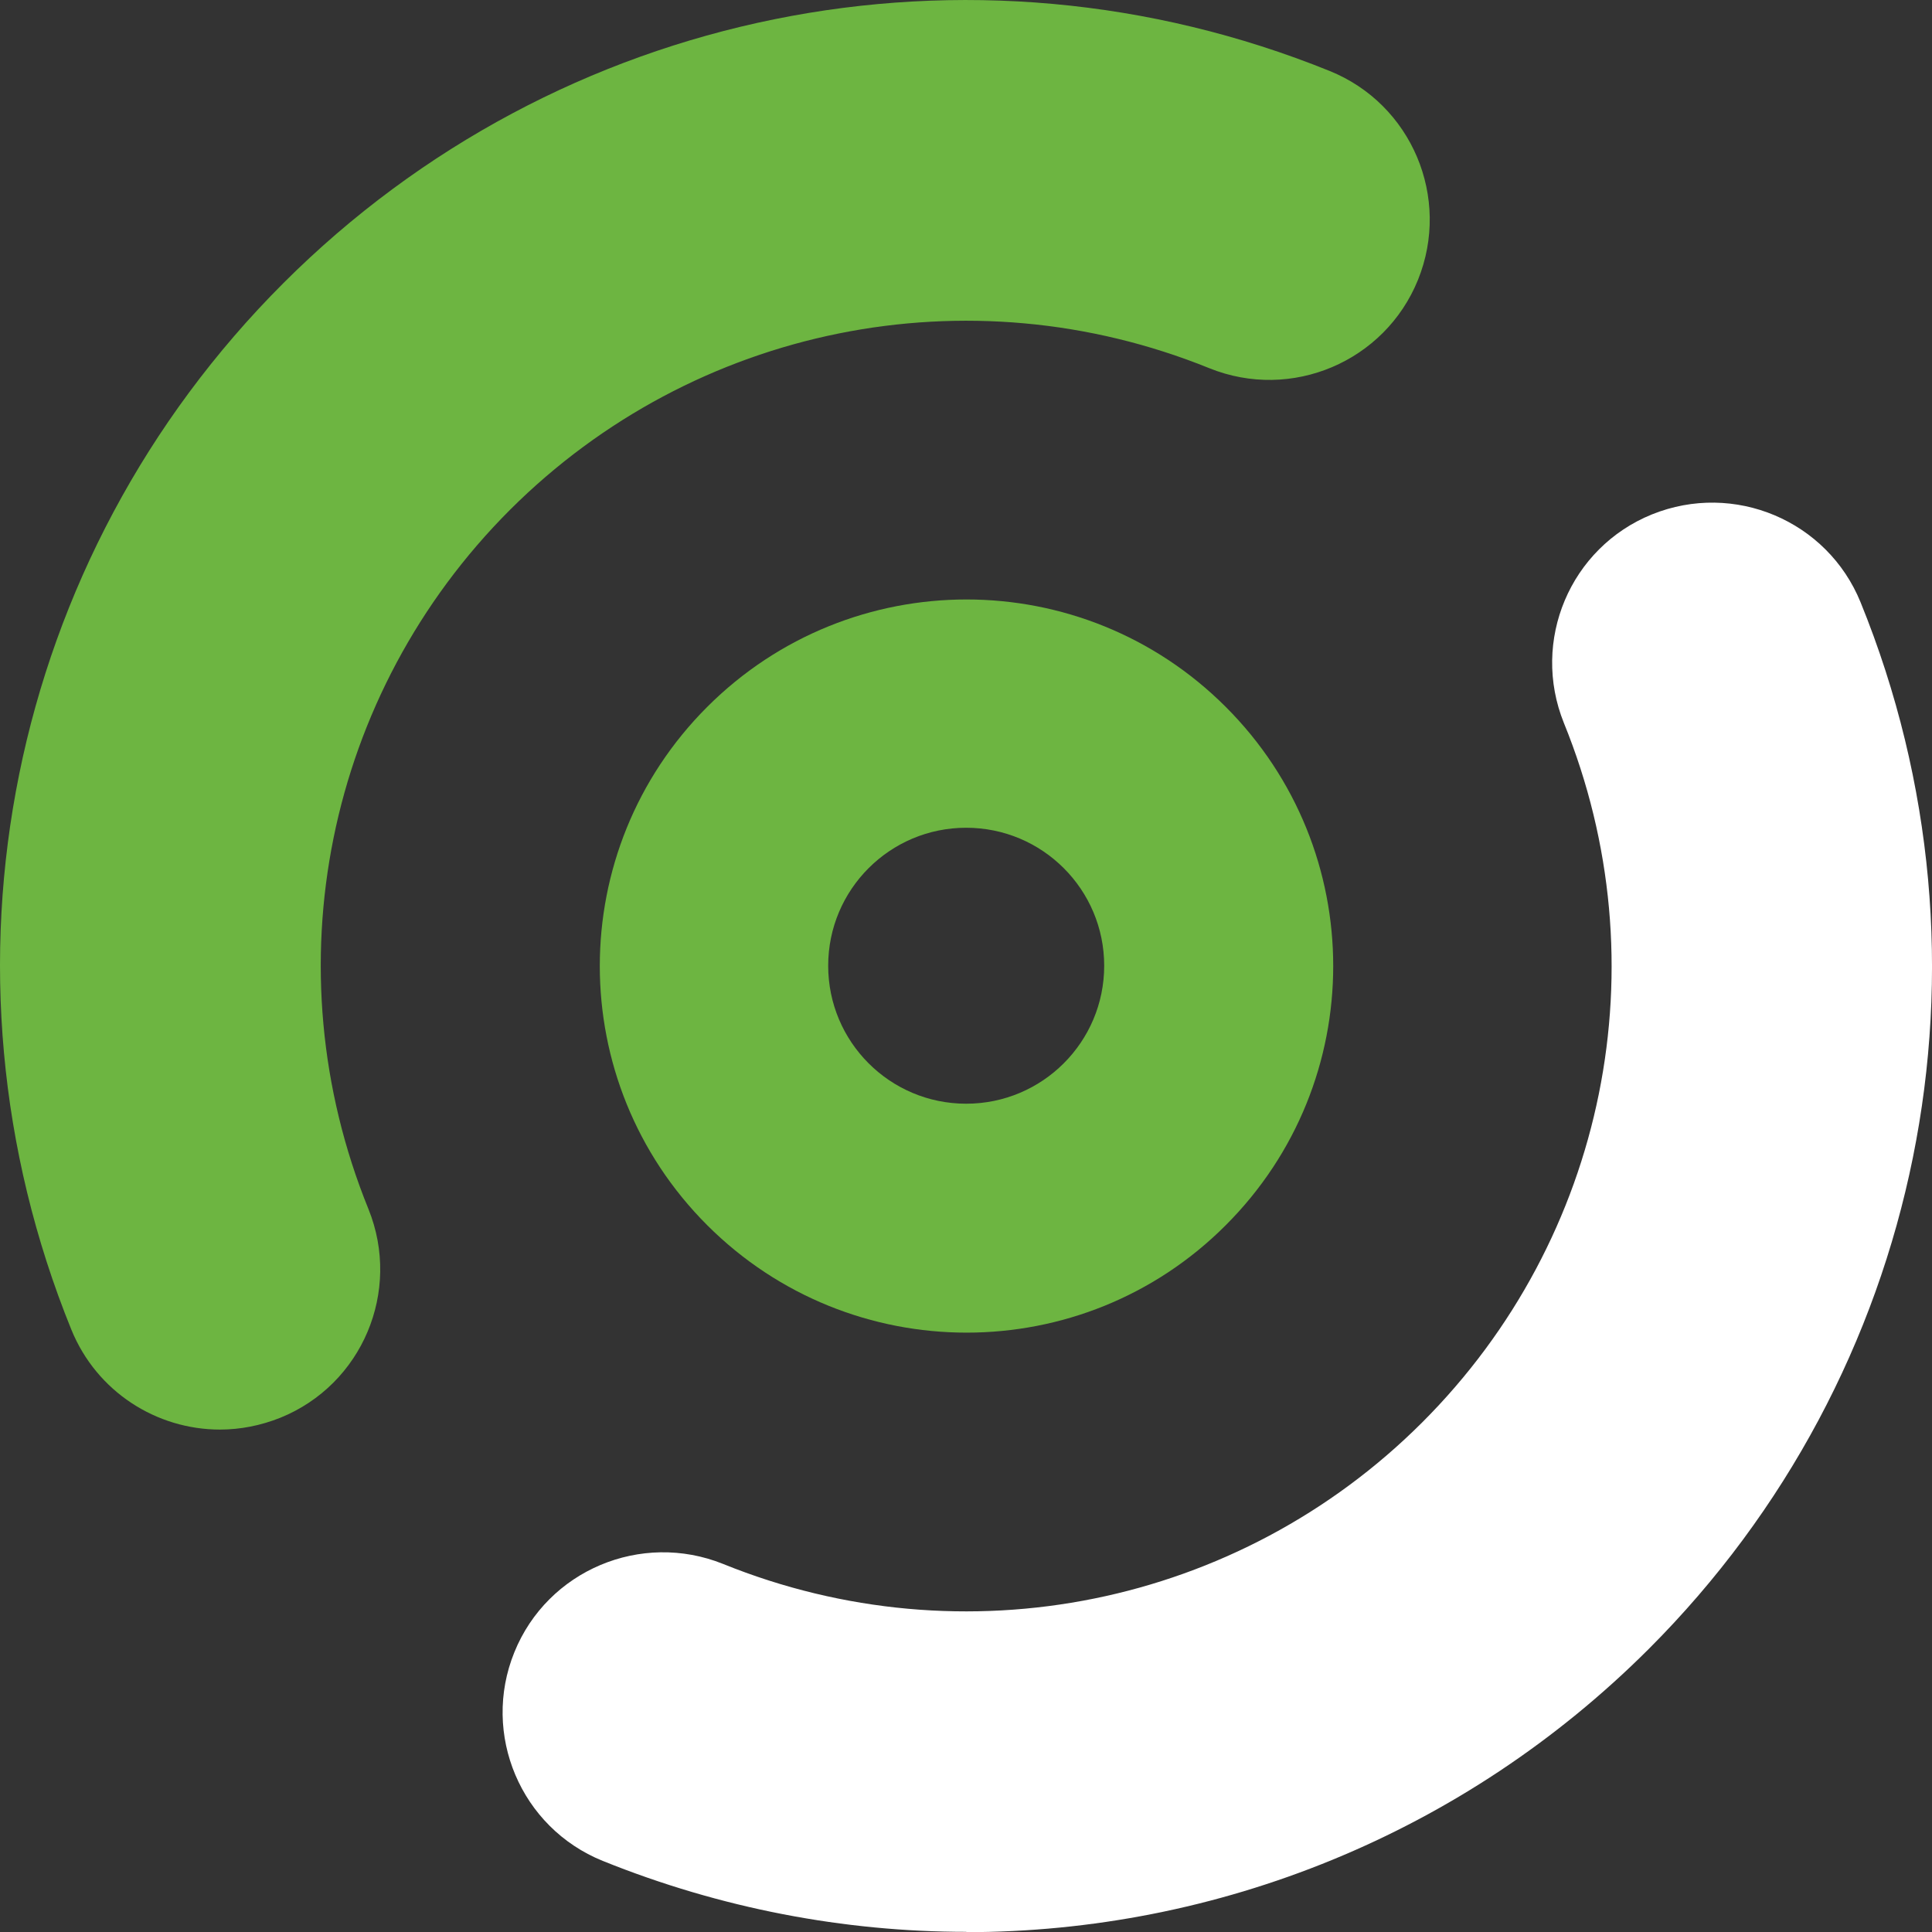
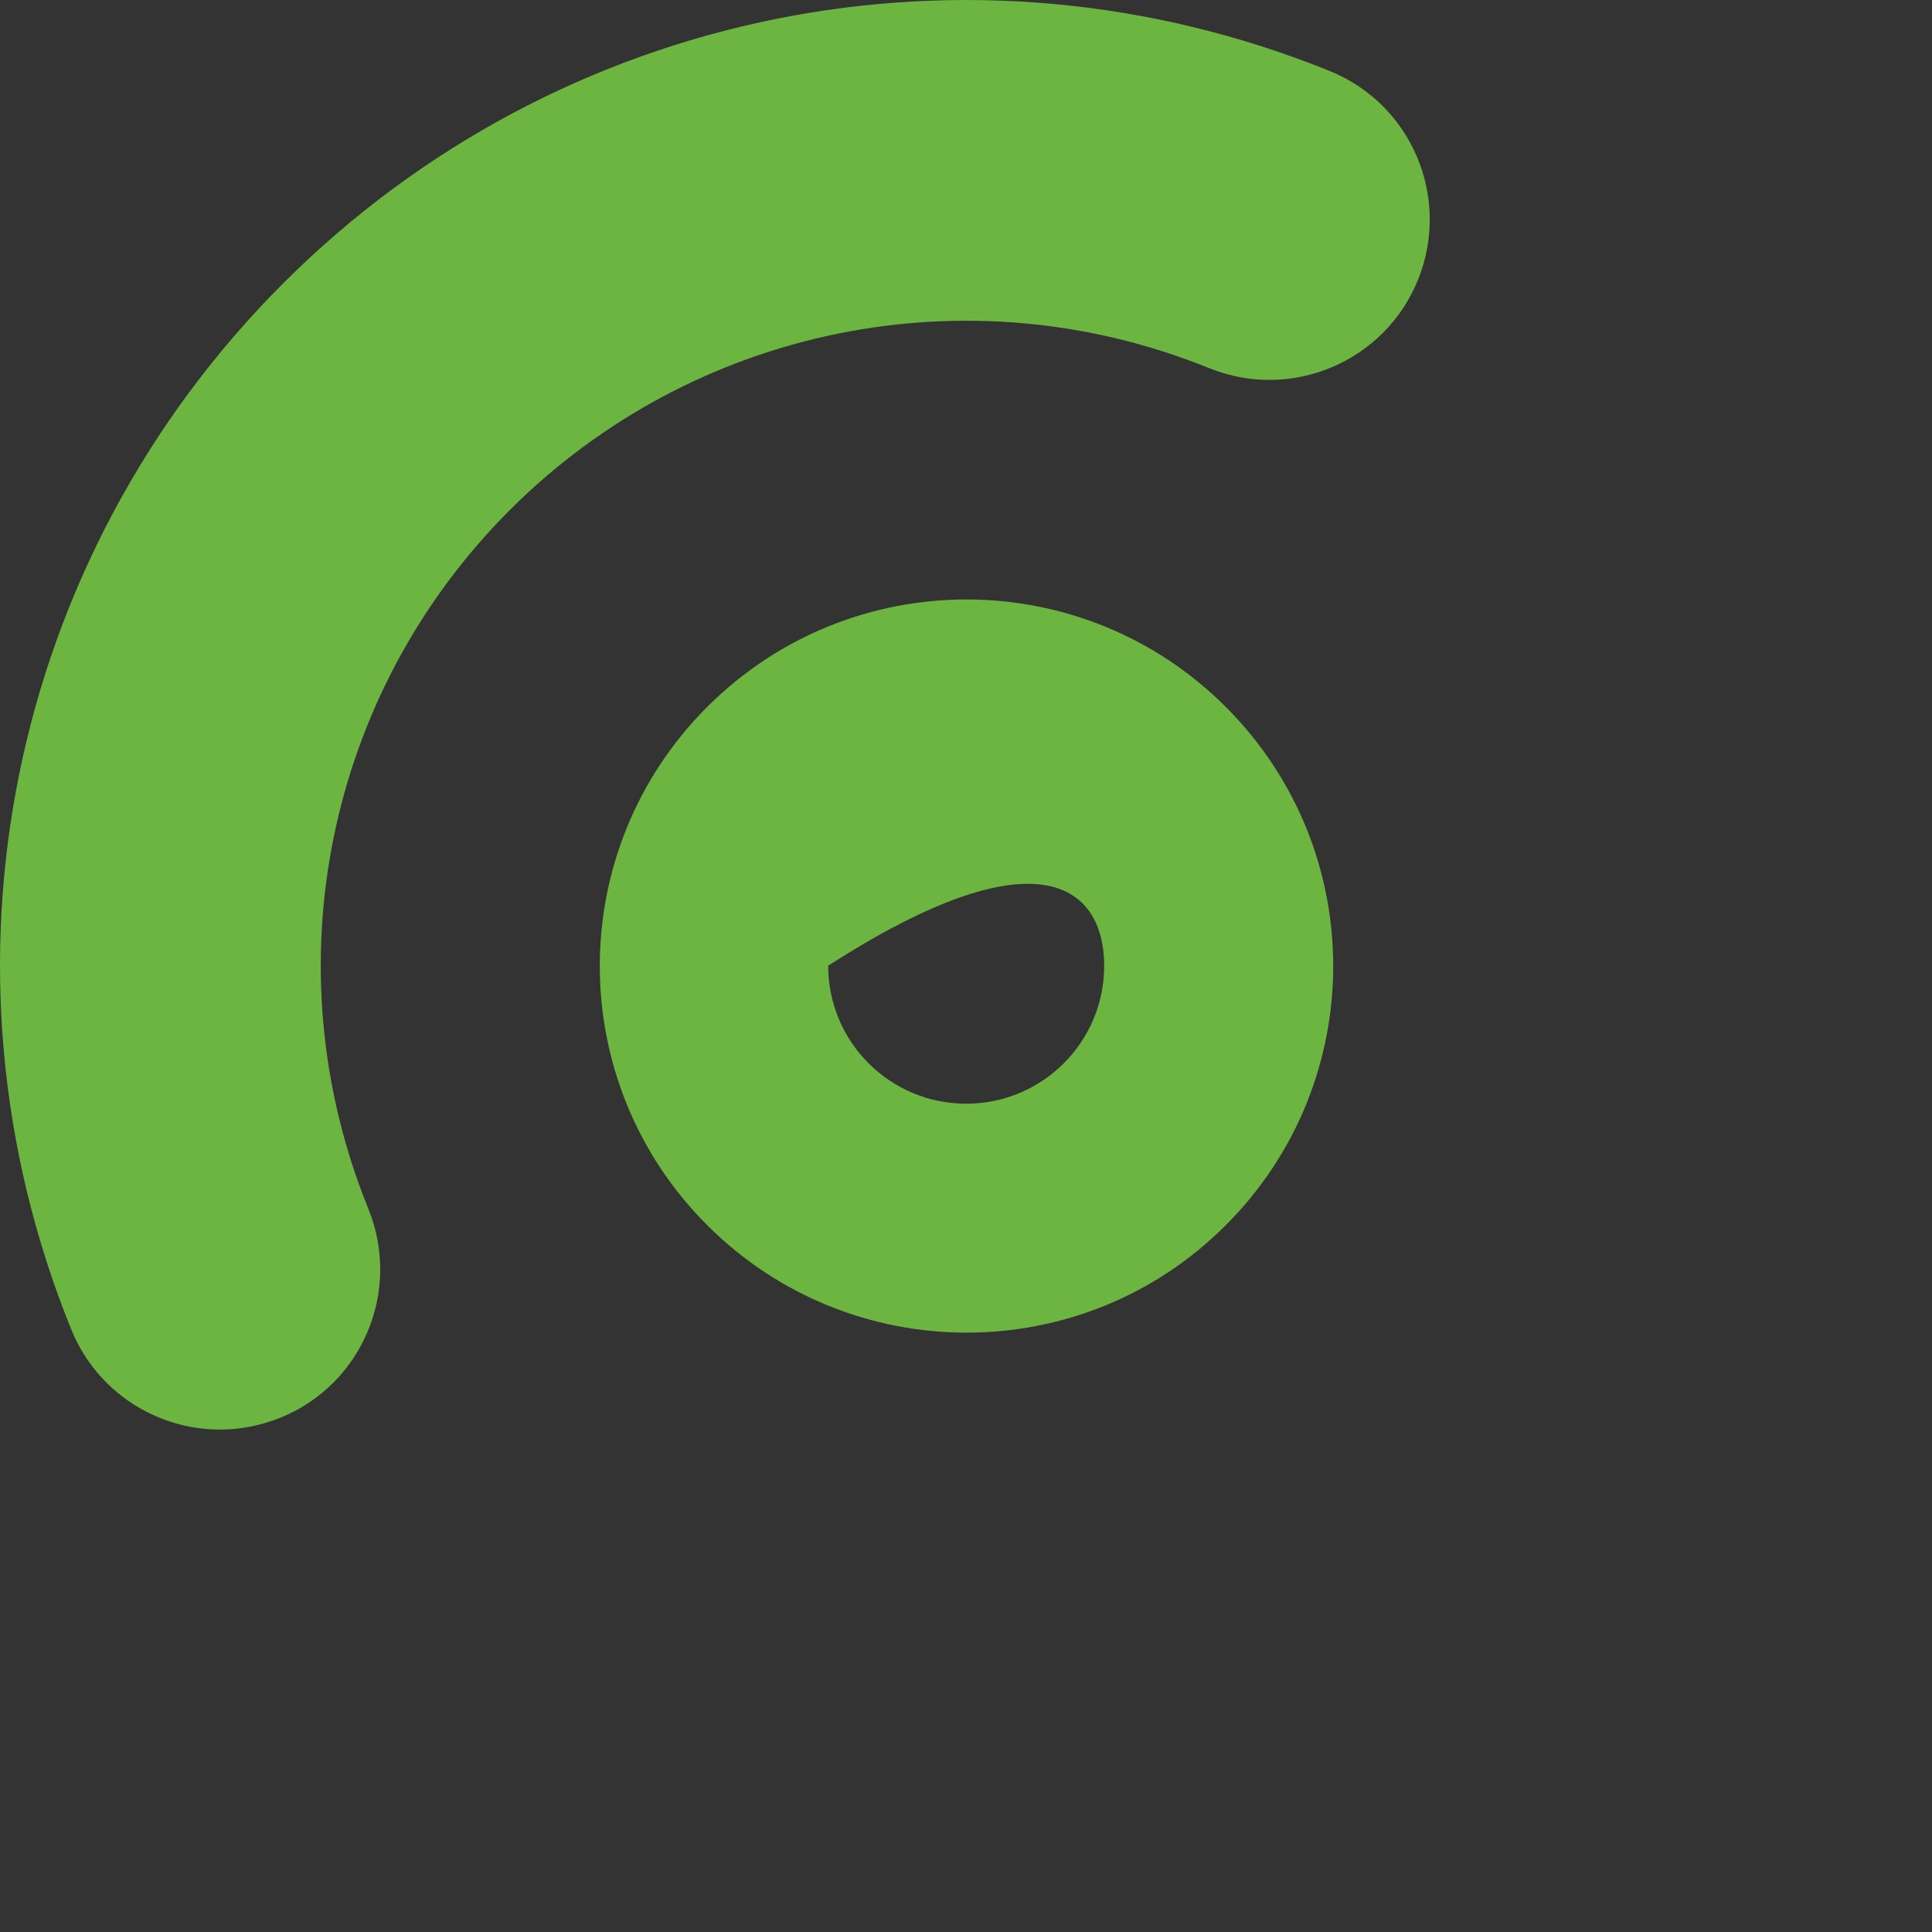
<svg xmlns="http://www.w3.org/2000/svg" width="36" height="36" viewBox="0 0 36 36" fill="none">
  <rect x="0" y="0" width="36" height="36" fill="#333333" stroke="none" />
-   <path d="M18.009 35.997C15.732 35.997 13.43 35.562 11.231 34.675C9.701 34.056 8.966 32.312 9.584 30.788C10.203 29.258 11.948 28.529 13.472 29.141C17.96 30.959 23.079 29.925 26.502 26.503C29.931 23.075 30.966 17.958 29.141 13.472C28.523 11.941 29.257 10.203 30.782 9.585C32.313 8.967 34.051 9.701 34.67 11.225C37.401 17.94 35.852 25.597 30.721 30.727C27.273 34.172 22.681 36.003 17.997 36.003L18.009 35.997Z" fill="white" />
  <path d="M4.098 26.638C2.916 26.638 1.802 25.934 1.33 24.777C-1.4 18.056 0.149 10.405 5.28 5.276C10.405 0.153 18.058 -1.396 24.775 1.322C26.306 1.94 27.041 3.684 26.422 5.215C25.804 6.739 24.065 7.479 22.534 6.861C18.046 5.043 12.933 6.078 9.504 9.499C6.076 12.927 5.041 18.038 6.866 22.53C7.484 24.061 6.749 25.799 5.225 26.417C4.857 26.564 4.478 26.638 4.098 26.638Z" fill="#6DB541" />
-   <path d="M22.84 13.172C20.171 10.503 15.848 10.503 13.178 13.172C10.509 15.84 10.509 20.162 13.178 22.83C15.848 25.499 20.177 25.499 22.84 22.83C25.51 20.162 25.51 15.84 22.84 13.172ZM18.003 20.566C16.583 20.566 15.432 19.415 15.432 17.995C15.432 16.575 16.583 15.424 18.003 15.424C19.424 15.424 20.575 16.575 20.575 17.995C20.575 19.415 19.424 20.566 18.003 20.566Z" fill="#6DB541" />
+   <path d="M22.84 13.172C20.171 10.503 15.848 10.503 13.178 13.172C10.509 15.84 10.509 20.162 13.178 22.83C15.848 25.499 20.177 25.499 22.84 22.83C25.51 20.162 25.51 15.84 22.84 13.172ZM18.003 20.566C16.583 20.566 15.432 19.415 15.432 17.995C19.424 15.424 20.575 16.575 20.575 17.995C20.575 19.415 19.424 20.566 18.003 20.566Z" fill="#6DB541" />
</svg>